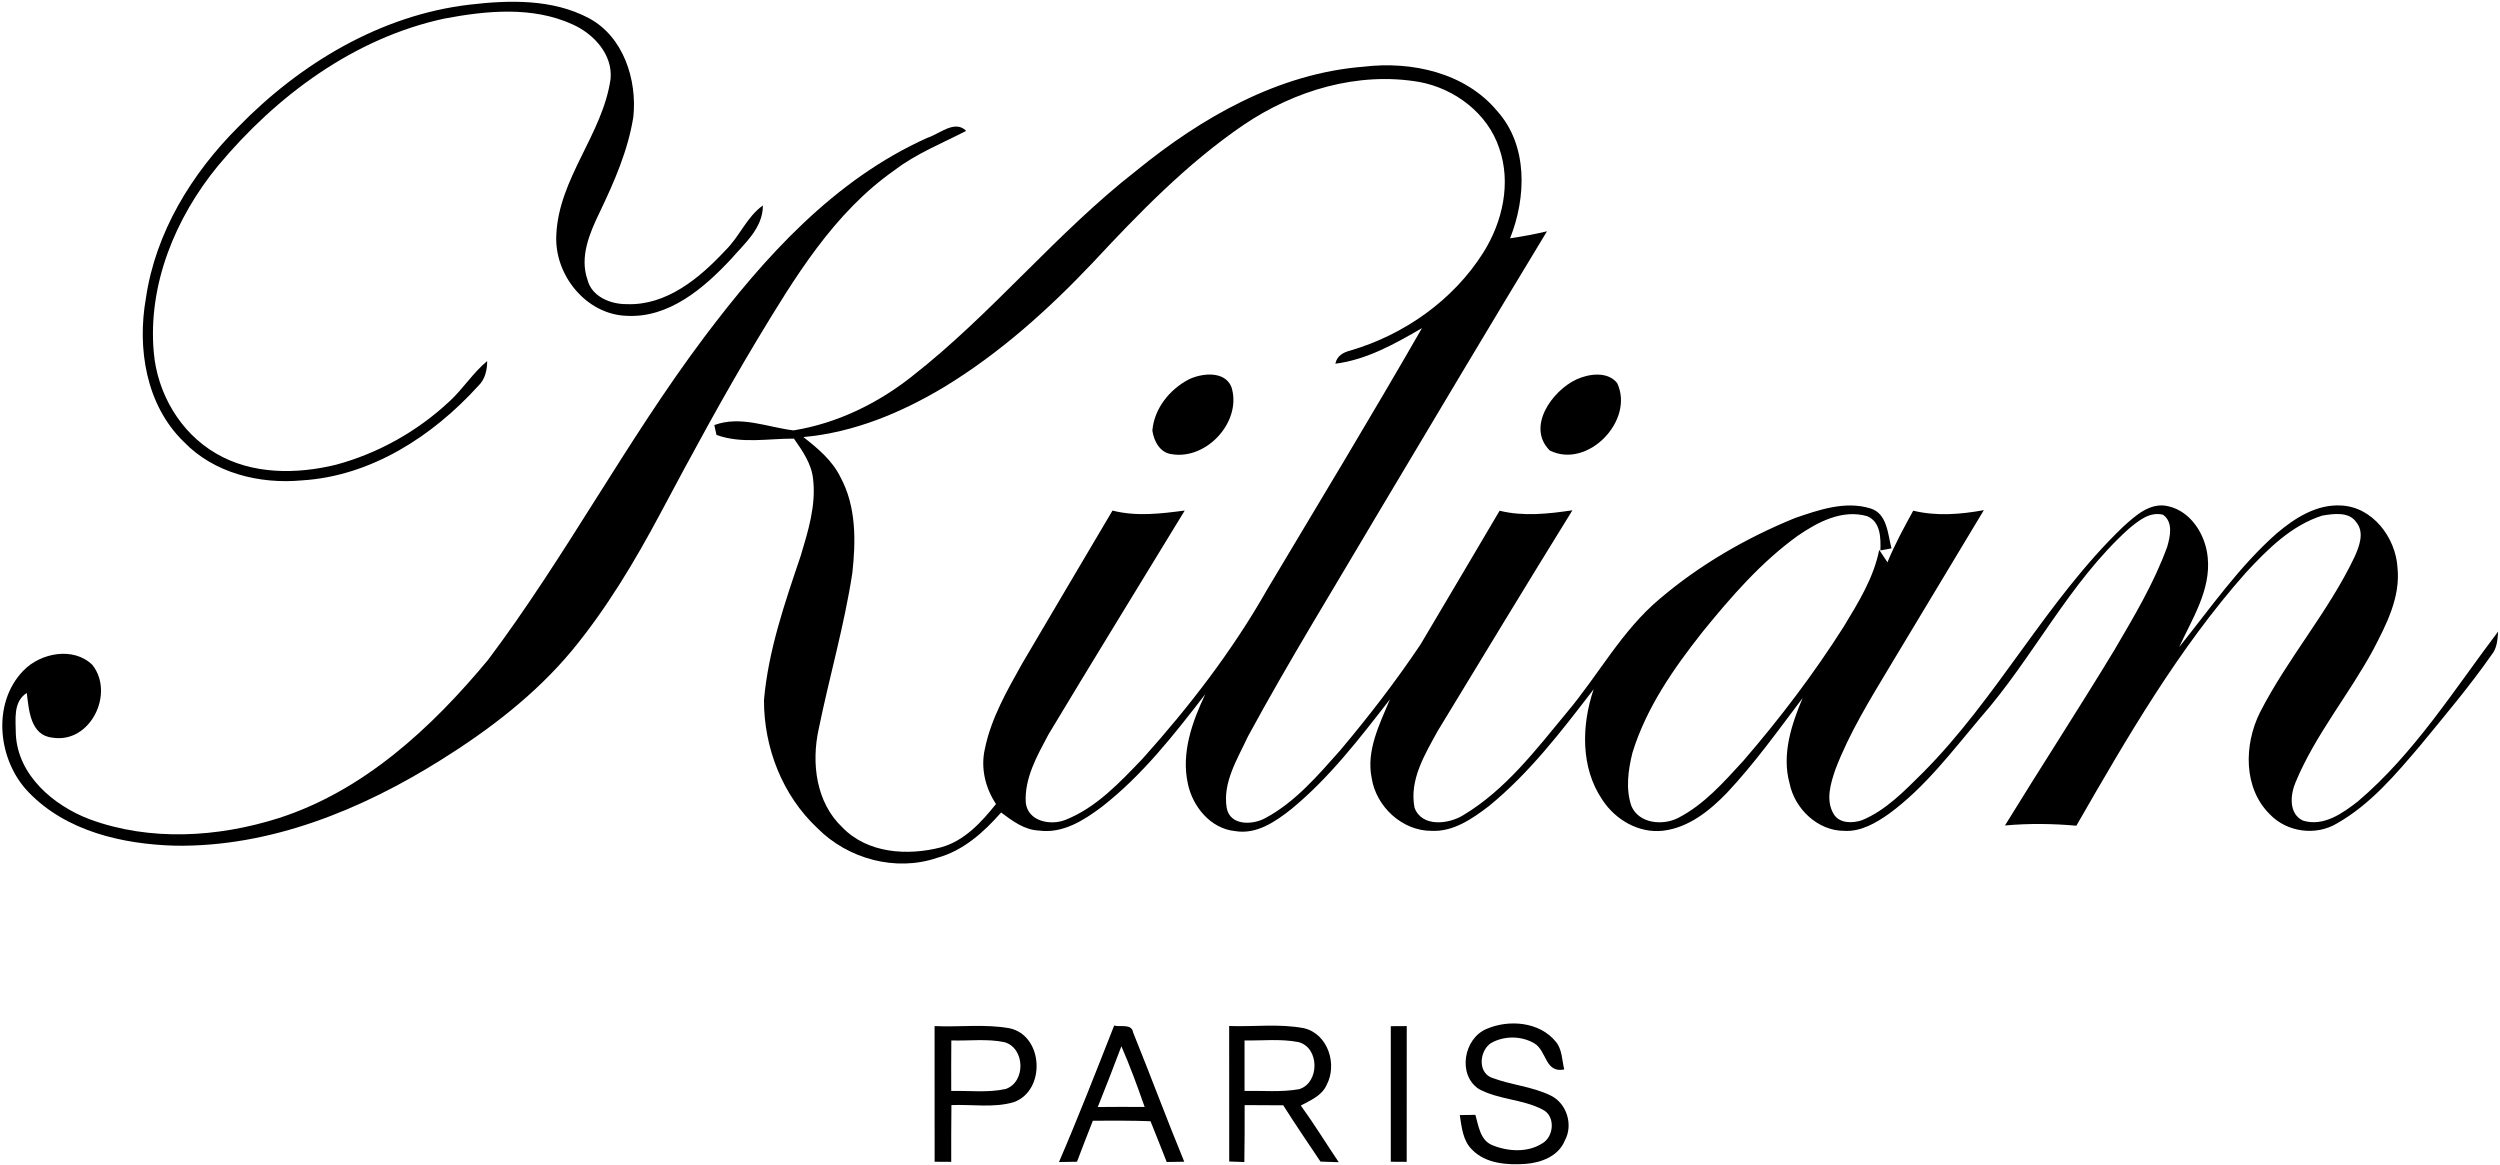
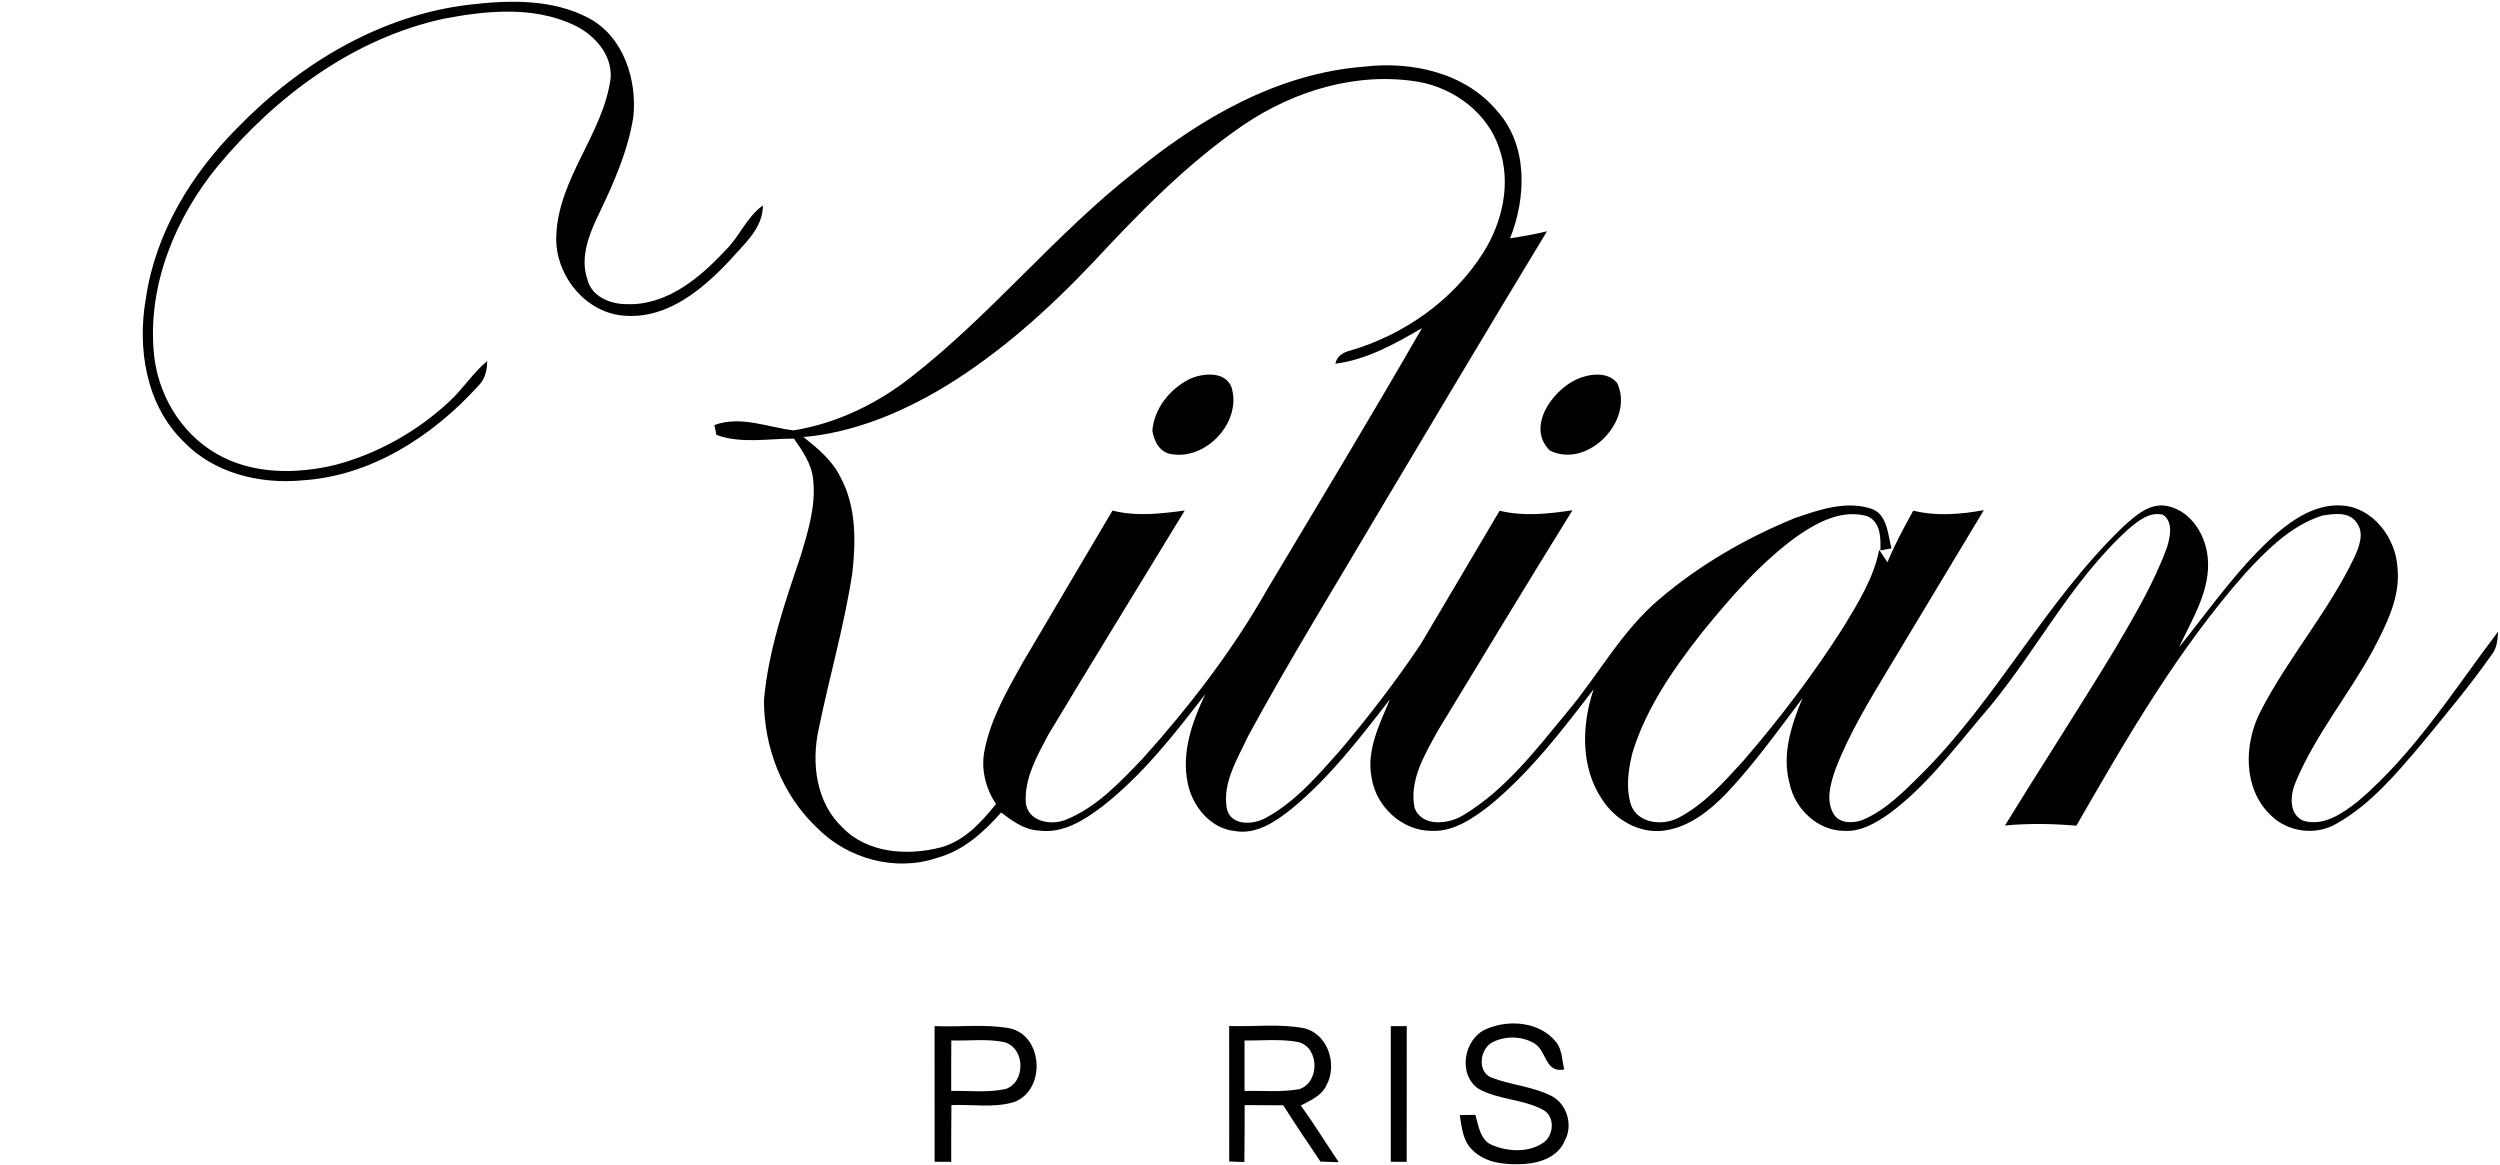
<svg xmlns="http://www.w3.org/2000/svg" width="944" height="440" viewBox="0 0 944 440" fill="none">
  <path d="M89.941 47.961C113.249 24.04 143.734 5.665 177.389 1.746C192.371 -0.01 208.652 -0.417 222.336 6.848C235.465 13.854 240.601 30.122 239.155 44.134C237.134 56.834 231.905 68.757 226.379 80.274C222.652 88.001 218.813 96.966 221.817 105.562C223.375 111.995 230.532 114.897 236.596 114.842C251.708 115.452 264.225 104.952 273.904 94.545C279.244 89.369 281.915 81.956 288.071 77.575C288.089 86.226 280.987 92.067 275.795 98.094C265.597 108.945 252.58 120.092 236.689 119.26C221.261 118.779 209.264 103.732 210.061 88.796C210.914 67.352 227.584 50.715 230.551 29.808C231.404 20.583 224.209 12.801 216.254 9.233C201.068 2.282 183.638 4.02 167.709 7.033C133.628 14.39 104.293 36.24 82.32 62.601C66.243 82.178 55.785 107.448 58.066 133.05C59.401 148.505 68.023 163.386 81.597 171.242C95.17 179.209 111.97 179.135 126.897 175.475C142.843 171.168 157.678 162.831 169.712 151.555C174.867 146.841 178.557 140.796 183.953 136.341C183.953 139.835 183.156 143.292 180.541 145.769C163.389 164.661 140.155 179.782 114.047 181.391C98.025 182.888 80.725 178.655 69.34 166.768C55.099 152.923 51.743 131.424 55.099 112.587C58.715 87.779 72.399 65.485 89.941 47.961Z" fill="black" />
  <path d="M429.09 64.431C453.641 44.411 482.66 27.719 514.888 25.186C533.004 23.005 553.253 27.404 565.343 41.934C577.043 54.967 576.339 74.599 570.201 89.979C574.874 89.295 579.528 88.444 584.145 87.335C562.636 122.809 541.423 158.468 520.173 194.109C503.725 222.022 486.666 249.603 471.219 278.09C467.326 286.501 461.633 295.374 463.19 305.005C464.396 311.845 472.944 311.604 477.802 308.905C489.113 302.842 497.569 292.86 505.987 283.414C516.798 270.584 527.052 257.275 536.397 243.336C546.411 226.551 556.275 209.674 566.251 192.852C575.319 195.07 584.627 194.035 593.75 192.685C576.617 220.359 559.78 248.198 542.887 276.001C538.048 284.837 532.058 294.523 534.135 305.023C536.917 312.455 547.097 311.253 552.641 307.741C568.551 298.165 580.01 283.081 591.674 268.976C603.56 254.89 612.367 238.16 626.664 226.163C641.813 213.26 659.318 203.148 677.749 195.625C686.724 192.538 696.7 189.062 706.157 191.946C712.665 193.795 712.814 201.743 714.223 207.067C713.166 207.271 711.071 207.64 710.032 207.844C710.199 203.167 710.162 197.03 705.026 194.904C695.643 192.205 686.353 197.141 678.843 202.298C664.955 212.299 653.644 225.368 642.907 238.567C631.986 252.394 621.639 267.238 616.41 284.245C614.796 290.752 613.795 297.869 616.02 304.358C618.839 310.976 627.721 311.808 633.525 308.924C643.408 303.877 650.862 295.374 658.242 287.332C672.075 271.324 684.907 254.409 696.236 236.552C701.725 227.457 707.51 218.196 709.587 207.622C710.607 209.193 711.646 210.746 712.702 212.317C715.465 205.588 718.933 199.192 722.437 192.833C731.245 194.978 740.294 194.238 749.102 192.63C737.253 212.336 725.386 232.042 713.537 251.747C706.046 264.262 698.313 276.777 693.084 290.438C691.248 295.762 689.264 302.14 692.398 307.371C694.53 311.013 699.574 310.92 703.116 309.7C712.183 305.929 719.118 298.646 725.979 291.861C754.294 263.467 772.633 226.884 801.56 199.026C806.232 194.811 811.888 189.469 818.786 191.17C827.482 193.166 832.878 202.132 833.639 210.543C834.881 222.817 827.686 233.798 822.828 244.39C834.603 229.694 845.45 213.963 859.673 201.411C866.441 195.662 874.692 190.356 883.964 190.874C895.905 191.373 904.62 203.037 905.288 214.295C906.475 225.442 901.116 235.794 896.109 245.37C886.912 262.358 874.266 277.443 866.812 295.374C864.809 300.069 864.123 307.279 869.612 309.867C877.363 312.233 884.52 307.131 890.324 302.62C911.648 284.523 926.594 260.528 943.301 238.456C943.06 241.488 942.911 244.741 940.872 247.2C932.546 259.105 923.145 270.233 913.929 281.454C904.639 292.379 895.127 303.711 882.499 310.883C874.526 315.727 863.604 314.266 857.169 307.556C846.989 297.611 847.342 281.158 853.312 269.124C863.752 248.623 879.198 231.062 889.1 210.247C890.862 206.309 892.864 201.152 889.823 197.307C887.042 193.074 881.127 193.979 876.843 194.7C865.18 198.416 856.242 207.4 848.121 216.144C822.531 245 803.154 278.533 784.037 311.789C775.062 310.994 766.05 310.883 757.075 311.697C770.667 289.569 784.834 267.812 798.296 245.61C805.695 232.984 813.297 220.303 818.322 206.513C819.472 202.612 820.677 197.159 816.765 194.368C811.703 193.074 807.419 196.697 803.822 199.673C781.125 220.174 767.812 248.291 747.785 271.047C737.086 283.728 726.925 297.241 713.444 307.168C708.438 310.698 702.689 314.137 696.329 313.73C686.316 313.712 677.657 305.338 675.747 295.817C672.724 284.911 676.433 273.598 680.679 263.56C671.463 275.76 662.544 288.257 652.049 299.422C645.54 306.151 637.586 312.547 627.98 313.675C618.839 314.747 609.975 309.552 605.08 302.047C596.754 289.865 597.181 273.782 601.761 260.269C589.727 275.927 577.6 291.843 562.19 304.395C555.942 309.164 548.784 314.137 540.551 313.73C529.462 313.767 519.616 304.561 517.947 293.802C515.815 283.358 520.97 273.413 524.845 264.059C513.46 278.737 502.019 293.673 487.574 305.541C481.603 310.255 474.446 315.19 466.398 313.823C457.09 312.917 450.266 304.506 448.505 295.78C446.001 284.153 450.192 272.525 455.106 262.136C443.368 277.35 431.371 292.73 416.11 304.617C409.305 309.737 401.276 314.858 392.338 313.619C386.813 313.397 382.251 309.978 378.023 306.798C371.478 314.266 363.69 321.254 353.862 323.916C338.212 329.277 320.114 324.322 308.618 312.676C295.397 300.291 288.425 282.249 288.48 264.318C290.13 245.518 296.379 227.55 302.387 209.766C305.187 200.431 308.191 190.763 307.023 180.892C306.448 175.105 302.999 170.244 299.791 165.622C290.093 165.585 279.858 167.656 270.531 164.217C270.327 163.293 269.937 161.445 269.733 160.502C279.672 156.842 289.815 161.334 299.643 162.517C315.942 159.873 331.277 152.442 344.183 142.256C374.556 118.576 398.717 88.093 429.09 64.431ZM469.514 47.203C448.06 61.825 429.925 80.625 412.309 99.517C395.713 117.005 377.578 133.272 356.94 145.88C340.623 155.732 322.506 163.33 303.352 165.031C308.766 169.282 314.273 173.848 317.351 180.171C323.341 191.188 323.192 204.258 321.839 216.384C318.798 236.256 313.161 255.611 309.137 275.28C306.318 288.109 308.117 303.045 318.112 312.455C327.605 322.271 342.718 323.213 355.29 319.96C364.153 317.538 370.551 310.495 376.095 303.6C372.053 297.518 370.254 290.05 371.867 282.859C374.222 271.231 380.267 260.768 385.997 250.509C397.382 231.284 408.656 212.003 420.078 192.796C429.072 195.089 438.306 193.979 447.355 192.778C430.203 220.969 412.884 249.048 395.899 277.332C391.671 285.299 386.757 293.839 387.332 303.138C388.166 310.162 396.659 311.826 402.296 309.589C414.015 304.949 422.823 295.448 431.371 286.556C449.098 266.832 465.416 245.647 478.507 222.558C498.107 189.746 517.892 157.045 536.935 123.9C526.737 129.815 516.112 135.823 504.226 137.339C504.838 134.326 507.248 133.032 509.955 132.348C530.278 126.359 548.747 113.345 560.095 95.376C567.364 83.823 570.72 69.071 566.085 55.909C561.745 42.803 549.34 33.431 535.952 30.954C512.7 26.942 488.761 34.152 469.514 47.203Z" fill="black" />
-   <path d="M350.209 52.027C354.733 50.586 360.593 45.095 364.821 49.421C355.753 54.116 346.129 57.906 337.934 64.154C314.792 80.292 300.014 104.934 285.717 128.595C272.904 149.965 261.055 171.889 249.355 193.868C239.694 211.966 229.106 229.712 216.015 245.592C202.182 262.229 184.807 275.52 166.524 286.944C136.522 305.763 102.032 319.904 66.059 319.331C46.274 318.777 24.968 313.896 10.82 299.163C-0.769 287.259 -3.235 265.704 8.78 253.282C15.252 246.497 27.805 244.076 34.907 251.1C43.381 261.859 34.11 280.899 19.776 278.533C11.432 277.664 10.913 268.052 10.115 261.656C4.794 265.02 5.962 271.915 5.98 277.295C6.759 292.786 20.203 304.173 33.832 309.349C56.621 317.76 82.21 316.207 105.11 308.961C137.393 298.627 163.075 274.725 184.269 249.196C213.66 210.08 236.486 166.528 265.839 127.412C288.573 97.169 314.996 67.796 350.209 52.027Z" fill="black" />
  <path d="M448.783 143.31C453.753 140.87 462.468 139.89 464.99 146.138C469.069 159.06 455.737 173.719 442.46 171.501C438.01 170.983 435.729 166.602 435.136 162.628C435.785 154.346 441.589 147.118 448.783 143.31Z" fill="black" />
  <path d="M595.214 143.292C599.887 141.129 607.063 140.093 610.642 144.659C617.317 158.783 599.424 177.268 585.183 170.096C576.301 161.241 586.054 147.58 595.214 143.292Z" fill="black" />
  <path d="M561.411 388.486C569.83 384.882 581.289 385.825 587.408 393.274C589.912 396.177 589.782 400.28 590.653 403.83C583.348 405.309 584.108 396.731 579.342 393.958C574.428 391.074 567.976 391.056 563.025 393.847C558.797 396.583 557.851 404.551 562.988 406.824C570.349 409.708 578.526 410.189 585.665 413.738C591.673 416.714 594.121 424.866 590.857 430.708C588.502 436.568 581.92 439.063 576.042 439.489C569.051 439.951 561.041 439.433 555.867 434.128C552.344 430.708 551.936 425.606 551.213 421.058C552.696 421.04 555.645 420.984 557.109 420.966C558.296 425.088 558.89 430.505 563.433 432.39C569.329 434.83 576.783 435.311 582.328 431.762C586.834 429.211 587.408 421.391 582.513 418.988C574.948 414.995 565.843 415.291 558.352 411.168C550.267 405.771 552.715 392.017 561.411 388.486Z" fill="black" />
  <path d="M352.896 387.451C362.316 387.895 371.866 386.601 381.174 388.265C394.043 390.982 395.007 411.742 382.843 416.16C375.241 418.433 367.1 416.936 359.257 417.287C359.164 424.423 359.182 431.558 359.182 438.712C357.625 438.694 354.491 438.694 352.915 438.675C352.878 421.594 352.915 404.532 352.896 387.451ZM359.22 392.868C359.164 399.208 359.164 405.567 359.182 411.945C366.025 411.779 372.997 412.684 379.728 411.205C387.368 408.617 387.126 395.825 379.339 393.533C372.756 392.147 365.914 393.089 359.22 392.868Z" fill="black" />
-   <path d="M420.709 387.248C423.083 387.932 427.292 386.379 427.867 389.854C434.431 406.066 440.513 422.482 447.17 438.657C445.52 438.675 442.2 438.731 440.55 438.768C438.51 433.629 436.526 428.471 434.431 423.369C427.162 423.11 419.912 423.147 412.662 423.184C410.659 428.342 408.601 433.481 406.672 438.675C404.392 438.712 402.129 438.731 399.867 438.786C407.21 421.761 413.923 404.477 420.709 387.248ZM423.435 395.067C420.561 402.757 417.557 410.392 414.516 418.008C420.413 417.953 426.309 417.934 432.224 417.99C429.517 410.263 426.717 402.573 423.435 395.067Z" fill="black" />
  <path d="M464.136 387.414C473.519 387.765 483.068 386.471 492.34 388.246C501.463 390.353 505.116 401.981 500.888 409.764C499.089 413.775 494.806 415.476 491.19 417.454C496.234 424.404 500.703 431.743 505.505 438.842C503.781 438.786 500.332 438.675 498.607 438.62C493.86 431.558 489.095 424.534 484.552 417.361C479.694 417.324 474.835 417.306 469.977 417.287C469.977 424.441 469.996 431.614 469.866 438.786C467.956 438.712 466.046 438.657 464.155 438.583C464.136 421.539 464.136 404.477 464.136 387.414ZM469.94 392.868C469.959 399.208 469.959 405.567 469.94 411.926C476.801 411.797 483.736 412.481 490.541 411.279C498.311 408.932 498.348 395.566 490.3 393.496C483.606 392.184 476.708 392.997 469.94 392.868Z" fill="black" />
  <path d="M525.16 387.488C526.662 387.488 529.684 387.47 531.186 387.451C531.149 404.532 531.168 421.631 531.168 438.712C529.666 438.694 526.662 438.675 525.16 438.675C525.141 421.613 525.141 404.55 525.16 387.488Z" fill="black" />
</svg>